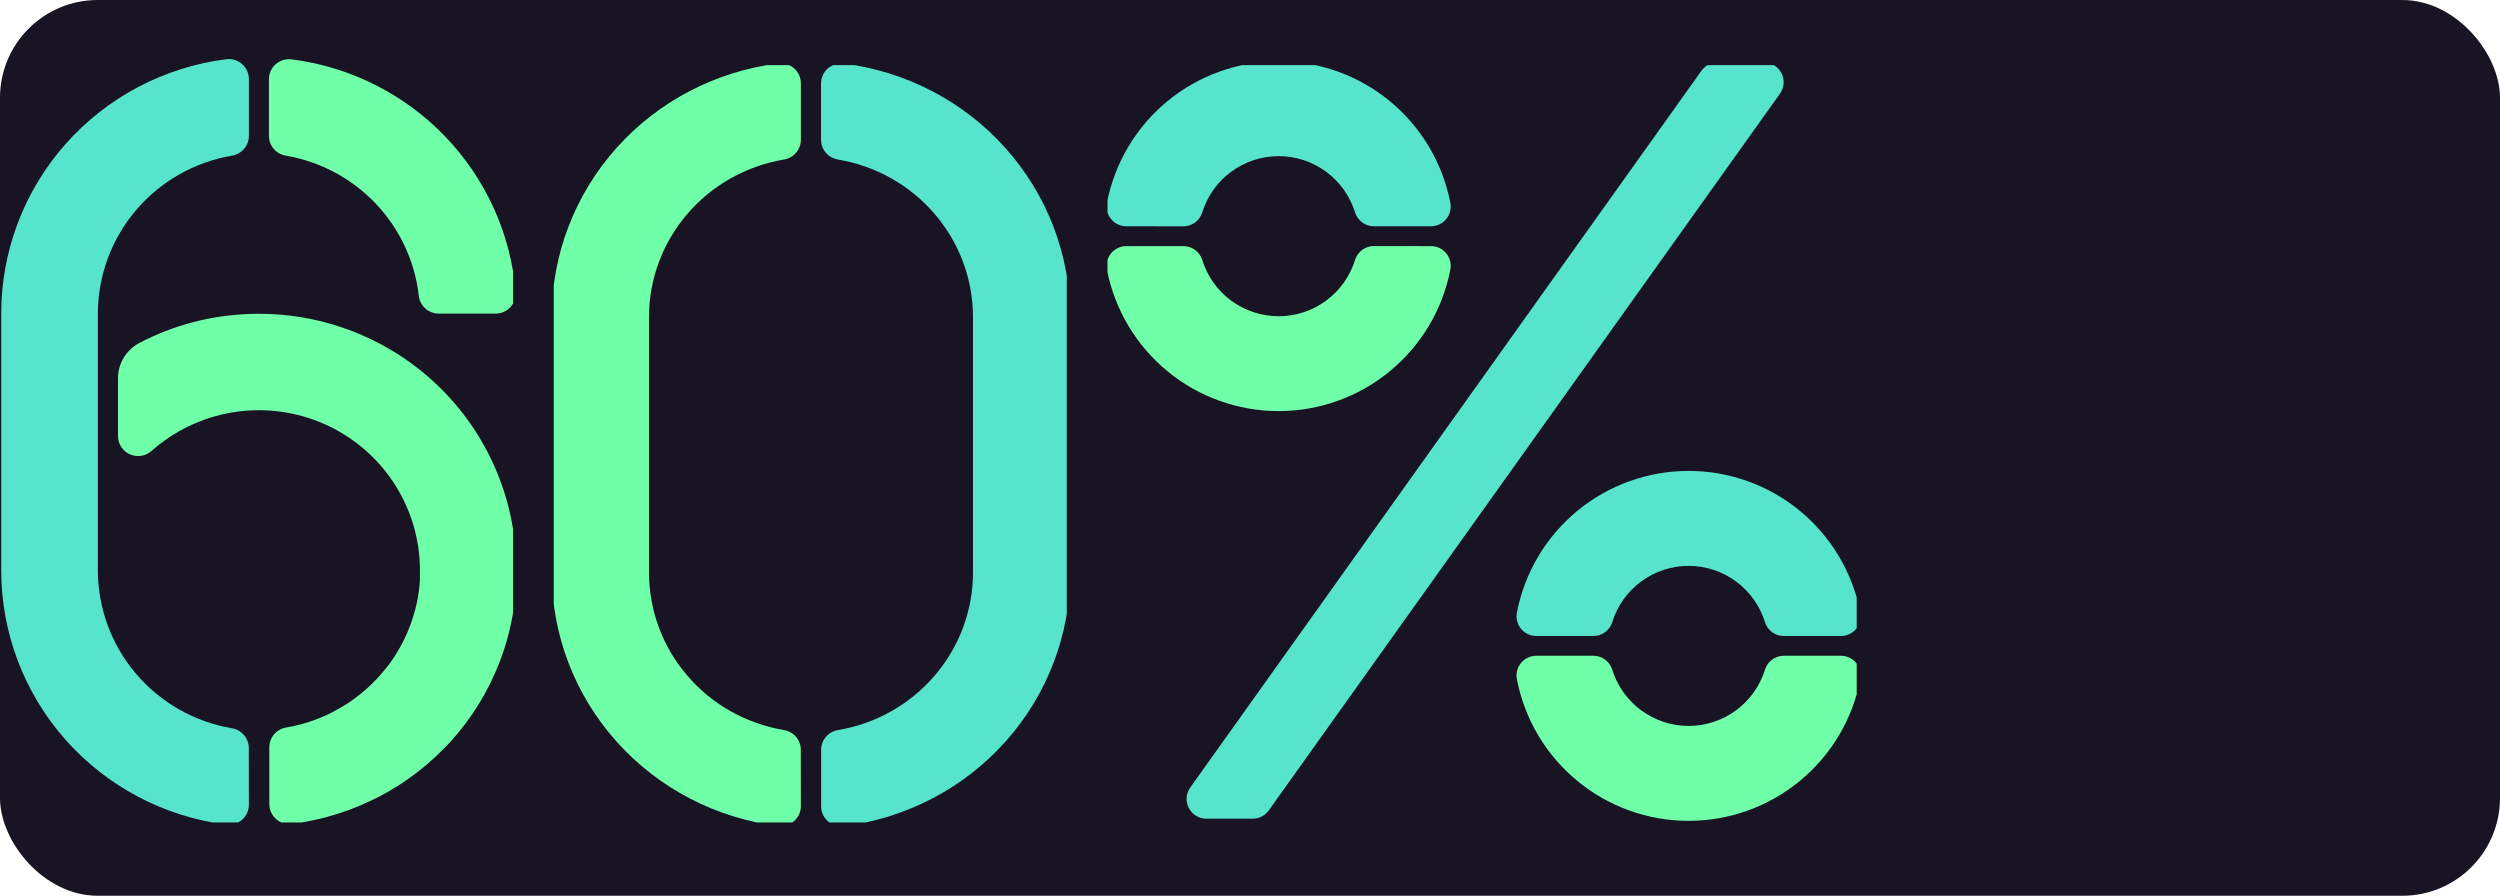
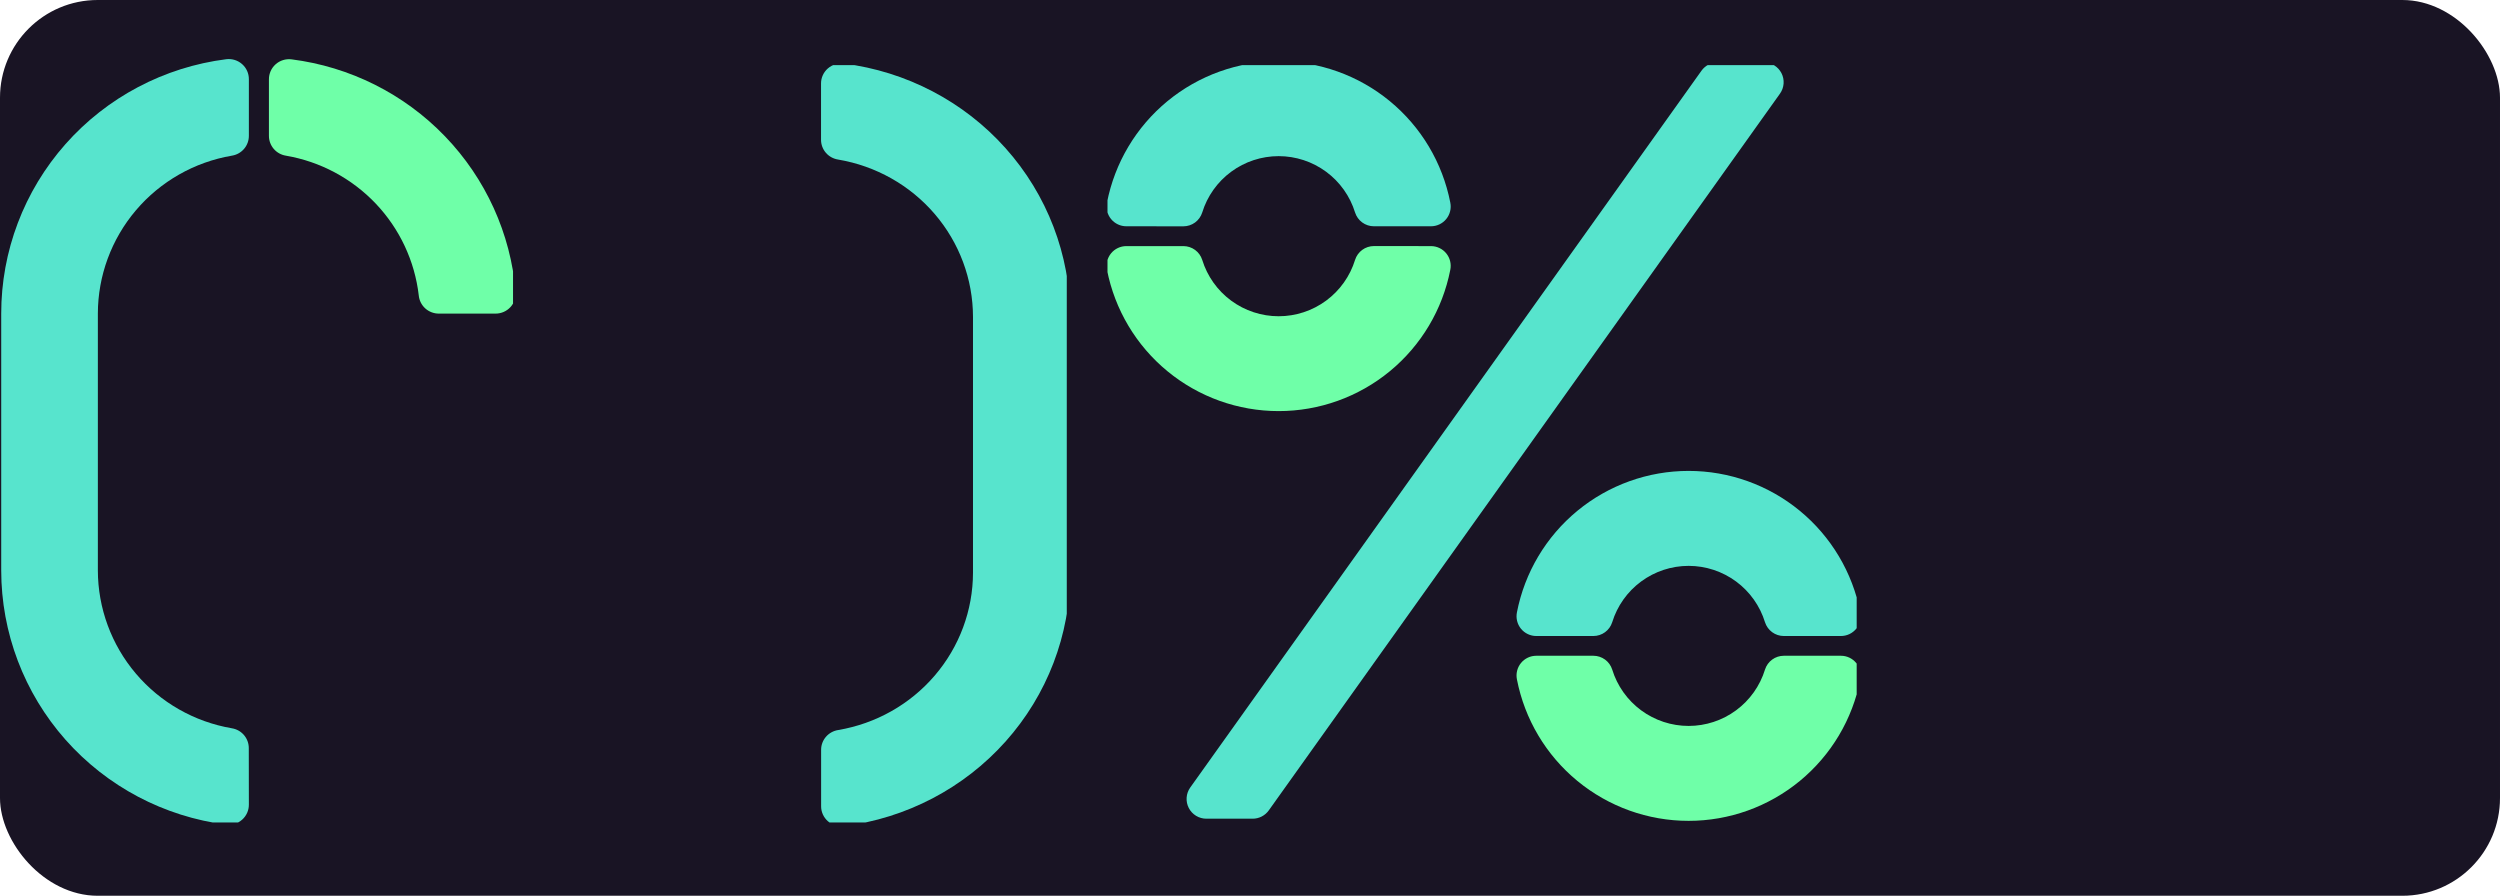
<svg xmlns="http://www.w3.org/2000/svg" width="307" height="110" viewBox="0 0 307 110" fill="none">
  <rect width="307" height="110" rx="12" fill="#191424" />
  <g clip-path="url(#clip0_313_577)">
    <path d="M216.607 7.667H210.92C210.533 7.666 210.151 7.758 209.806 7.935C209.462 8.113 209.165 8.37 208.94 8.685L146.162 96.705C145.904 97.068 145.751 97.494 145.719 97.938C145.687 98.382 145.778 98.826 145.982 99.222C146.186 99.618 146.495 99.95 146.875 100.181C147.255 100.413 147.692 100.536 148.137 100.536H153.825C154.212 100.537 154.594 100.445 154.938 100.267C155.283 100.09 155.58 99.833 155.805 99.518L218.582 11.498C218.841 11.135 218.994 10.709 219.026 10.264C219.058 9.821 218.967 9.376 218.763 8.981C218.559 8.585 218.25 8.253 217.87 8.021C217.49 7.79 217.053 7.667 216.607 7.667Z" fill="#57E4CD" />
    <path d="M168.707 30.217C168.193 30.219 167.692 30.384 167.278 30.689C166.863 30.995 166.557 31.424 166.402 31.914C165.784 33.919 164.538 35.672 162.849 36.918C161.16 38.163 159.117 38.835 157.018 38.835C154.919 38.835 152.875 38.163 151.186 36.918C149.497 35.672 148.252 33.919 147.633 31.914C147.477 31.424 147.171 30.997 146.756 30.692C146.342 30.388 145.842 30.223 145.328 30.222H138.321C137.96 30.221 137.604 30.3 137.279 30.454C136.953 30.608 136.666 30.832 136.438 31.111C136.209 31.389 136.046 31.715 135.96 32.065C135.873 32.414 135.866 32.779 135.938 33.131C136.893 38.018 139.517 42.421 143.363 45.587C147.208 48.752 152.036 50.483 157.018 50.483C162 50.483 166.827 48.752 170.672 45.587C174.518 42.421 177.143 38.018 178.097 33.131C178.169 32.779 178.162 32.414 178.075 32.065C177.989 31.715 177.826 31.389 177.598 31.111C177.37 30.832 177.082 30.608 176.756 30.454C176.431 30.3 176.075 30.221 175.715 30.222L168.707 30.217Z" fill="#6FFFA8" />
    <path d="M145.328 27.792C145.842 27.79 146.343 27.625 146.757 27.32C147.172 27.014 147.478 26.585 147.633 26.095C148.252 24.09 149.497 22.337 151.186 21.091C152.875 19.846 154.919 19.174 157.018 19.174C159.117 19.174 161.16 19.846 162.849 21.091C164.538 22.337 165.784 24.09 166.402 26.095C166.558 26.585 166.865 27.012 167.279 27.317C167.693 27.621 168.193 27.786 168.707 27.787H175.715C176.075 27.788 176.431 27.709 176.756 27.555C177.082 27.401 177.37 27.177 177.598 26.898C177.826 26.62 177.989 26.294 178.075 25.944C178.162 25.595 178.169 25.23 178.097 24.878C177.143 19.991 174.518 15.588 170.672 12.422C166.827 9.257 162 7.526 157.018 7.526C152.036 7.526 147.208 9.257 143.363 12.422C139.517 15.588 136.893 19.991 135.938 24.878C135.866 25.23 135.873 25.595 135.96 25.944C136.046 26.294 136.209 26.62 136.438 26.898C136.666 27.177 136.953 27.401 137.279 27.555C137.604 27.709 137.96 27.788 138.321 27.787L145.328 27.792Z" fill="#57E4CD" />
    <path d="M195.669 78.102C196.183 78.102 196.684 77.938 197.099 77.635C197.514 77.331 197.822 76.904 197.978 76.414C198.596 74.409 199.84 72.654 201.529 71.408C203.218 70.162 205.262 69.489 207.361 69.489C209.46 69.489 211.504 70.162 213.193 71.408C214.881 72.654 216.126 74.409 216.743 76.414C216.9 76.904 217.208 77.331 217.623 77.635C218.038 77.938 218.539 78.102 219.053 78.102H226.055C226.416 78.103 226.773 78.025 227.099 77.871C227.425 77.718 227.713 77.493 227.942 77.215C228.17 76.936 228.334 76.61 228.421 76.26C228.507 75.91 228.515 75.545 228.443 75.192C227.491 70.303 224.867 65.896 221.02 62.728C217.174 59.56 212.345 57.828 207.361 57.828C202.377 57.828 197.548 59.56 193.701 62.728C189.855 65.896 187.231 70.303 186.279 75.192C186.207 75.545 186.214 75.909 186.301 76.259C186.387 76.608 186.55 76.934 186.778 77.213C187.006 77.491 187.294 77.716 187.62 77.869C187.945 78.023 188.301 78.103 188.661 78.102H195.669Z" fill="#57E4CD" />
    <path d="M219.053 80.527C218.538 80.527 218.037 80.692 217.622 80.996C217.206 81.3 216.899 81.729 216.743 82.219C216.126 84.224 214.881 85.979 213.193 87.225C211.504 88.472 209.46 89.144 207.361 89.144C205.262 89.144 203.218 88.472 201.529 87.225C199.84 85.979 198.596 84.224 197.978 82.219C197.823 81.729 197.515 81.3 197.1 80.996C196.685 80.692 196.183 80.527 195.669 80.527H188.661C188.301 80.526 187.945 80.605 187.62 80.759C187.294 80.913 187.006 81.137 186.778 81.416C186.55 81.694 186.387 82.02 186.301 82.37C186.214 82.719 186.207 83.084 186.279 83.436C187.231 88.326 189.855 92.732 193.701 95.9C197.548 99.068 202.377 100.801 207.361 100.801C212.345 100.801 217.174 99.068 221.02 95.9C224.867 92.732 227.491 88.326 228.443 83.436C228.515 83.083 228.507 82.719 228.421 82.369C228.334 82.019 228.17 81.693 227.942 81.414C227.713 81.135 227.425 80.911 227.099 80.757C226.773 80.604 226.416 80.525 226.055 80.527H219.053Z" fill="#6FFFA8" />
  </g>
  <g clip-path="url(#clip1_313_577)">
-     <path d="M98.336 92.064C98.335 91.482 98.124 90.919 97.741 90.476C97.357 90.034 96.826 89.74 96.243 89.648C91.616 88.864 87.419 86.496 84.392 82.96C81.365 79.425 79.702 74.95 79.696 70.325V38.917C79.702 34.29 81.367 29.814 84.396 26.278C87.425 22.743 91.624 20.375 96.252 19.593C96.836 19.502 97.367 19.208 97.751 18.765C98.134 18.322 98.345 17.76 98.346 17.177V10.243C98.349 9.894 98.276 9.549 98.132 9.231C97.989 8.912 97.778 8.627 97.514 8.396C97.25 8.164 96.939 7.99 96.601 7.886C96.263 7.782 95.907 7.75 95.556 7.793C87.873 8.76 80.811 12.454 75.694 18.184C70.577 23.913 67.756 31.285 67.759 38.917V70.325C67.76 77.954 70.583 85.322 75.699 91.049C80.816 96.775 87.876 100.467 95.556 101.434C95.907 101.477 96.263 101.445 96.601 101.341C96.939 101.237 97.25 101.063 97.514 100.831C97.778 100.599 97.989 100.315 98.132 99.996C98.276 99.677 98.349 99.332 98.346 98.984L98.336 92.064Z" fill="#6FFFA8" />
    <path d="M100.823 10.243V17.177C100.824 17.759 101.035 18.322 101.419 18.765C101.802 19.208 102.333 19.501 102.917 19.593C107.547 20.373 111.748 22.74 114.78 26.275C117.811 29.811 119.477 34.288 119.484 38.916V70.325C119.477 74.952 117.813 79.428 114.783 82.963C111.754 86.499 107.555 88.866 102.927 89.648C102.343 89.74 101.812 90.034 101.429 90.476C101.045 90.919 100.834 91.482 100.833 92.064V98.998C100.83 99.346 100.903 99.691 101.046 100.009C101.19 100.328 101.4 100.612 101.663 100.844C101.927 101.076 102.238 101.25 102.575 101.354C102.912 101.458 103.267 101.49 103.618 101.449C111.302 100.483 118.365 96.789 123.483 91.059C128.601 85.329 131.423 77.958 131.42 70.325V38.916C131.419 31.286 128.596 23.918 123.478 18.191C118.36 12.465 111.3 8.773 103.618 7.807C103.268 7.764 102.912 7.795 102.575 7.898C102.238 8 101.927 8.173 101.662 8.403C101.398 8.634 101.186 8.917 101.042 9.234C100.897 9.551 100.822 9.895 100.823 10.243Z" fill="#57E4CD" />
  </g>
  <g clip-path="url(#clip2_313_577)">
    <path d="M30.551 91.857C30.55 91.272 30.34 90.707 29.959 90.263C29.577 89.819 29.049 89.524 28.469 89.432C23.869 88.645 19.697 86.267 16.686 82.719C13.677 79.171 12.023 74.679 12.017 70.036V38.511C12.023 33.867 13.678 29.374 16.69 25.825C19.702 22.277 23.877 19.9 28.479 19.115C29.059 19.023 29.587 18.728 29.969 18.284C30.35 17.84 30.56 17.275 30.561 16.69V9.73C30.564 9.38 30.491 9.034 30.349 8.714C30.206 8.394 29.996 8.108 29.734 7.876C29.471 7.643 29.162 7.468 28.826 7.364C28.49 7.26 28.136 7.228 27.787 7.271C20.148 8.241 13.126 11.95 8.038 17.7C2.951 23.451 0.146 30.85 0.149 38.511V70.036C0.149 77.694 2.956 85.09 8.043 90.837C13.131 96.585 20.15 100.291 27.787 101.262C28.136 101.304 28.49 101.272 28.826 101.168C29.162 101.064 29.471 100.889 29.734 100.657C29.996 100.424 30.206 100.138 30.349 99.818C30.491 99.498 30.564 99.152 30.561 98.802L30.551 91.857Z" fill="#57E4CD" />
    <path d="M63.322 35.845C62.709 28.671 59.642 21.923 54.632 16.726C49.622 11.529 42.973 8.197 35.793 7.286C35.444 7.244 35.091 7.276 34.755 7.381C34.42 7.485 34.111 7.66 33.849 7.893C33.587 8.125 33.378 8.411 33.236 8.73C33.093 9.05 33.021 9.396 33.024 9.745V16.691C33.025 17.275 33.235 17.84 33.616 18.284C33.998 18.729 34.526 19.023 35.106 19.116C39.326 19.84 43.196 21.905 46.138 25C49.08 28.096 50.934 32.056 51.425 36.288C51.484 36.898 51.77 37.465 52.227 37.876C52.685 38.287 53.28 38.514 53.897 38.511H60.85C61.193 38.512 61.532 38.442 61.847 38.306C62.161 38.17 62.443 37.97 62.676 37.719C62.908 37.468 63.086 37.172 63.197 36.85C63.309 36.527 63.351 36.185 63.322 35.845Z" fill="#6FFFA8" />
-     <path d="M54.757 91.68C54.99 91.434 55.222 91.188 55.445 90.942C55.539 90.839 55.628 90.73 55.717 90.622C55.934 90.376 56.147 90.13 56.355 89.879C56.449 89.766 56.538 89.643 56.627 89.53C56.824 89.279 57.027 89.038 57.215 88.778L57.492 88.389C57.675 88.138 57.858 87.897 58.031 87.636L58.298 87.218C58.466 86.967 58.634 86.726 58.793 86.456C58.886 86.308 58.971 86.151 59.06 86.003C59.208 85.748 59.361 85.511 59.505 85.241C59.594 85.079 59.678 84.906 59.767 84.749C59.9 84.498 60.034 84.257 60.162 83.996C60.291 83.736 60.345 83.603 60.439 83.406C60.578 83.116 60.716 82.821 60.845 82.526C61.003 82.157 61.161 81.783 61.31 81.409C61.374 81.242 61.428 81.075 61.488 80.917C61.592 80.637 61.7 80.361 61.794 80.076C61.859 79.894 61.908 79.707 61.967 79.525C62.051 79.254 62.145 78.984 62.224 78.704C62.279 78.517 62.323 78.32 62.373 78.128C62.447 77.858 62.521 77.587 62.59 77.312C62.635 77.11 62.675 76.903 62.719 76.702C62.764 76.5 62.838 76.165 62.892 75.89C62.947 75.615 62.961 75.467 62.996 75.255C63.031 75.044 63.09 74.719 63.129 74.449C63.169 74.178 63.179 74.011 63.204 73.79C63.228 73.568 63.273 73.253 63.298 72.988C63.322 72.722 63.332 72.53 63.347 72.299C63.362 72.068 63.387 71.773 63.401 71.502C63.416 71.232 63.401 71.035 63.401 70.799C63.401 70.563 63.401 70.307 63.401 70.051C63.401 69.515 63.401 68.974 63.362 68.428C62.965 60.186 59.322 52.43 53.22 46.84C47.119 41.249 39.05 38.273 30.759 38.555C25.976 38.69 21.289 39.919 17.061 42.146C16.277 42.569 15.623 43.196 15.17 43.961C14.717 44.725 14.482 45.597 14.489 46.485V53.553C14.491 54.03 14.632 54.497 14.896 54.896C15.159 55.295 15.534 55.609 15.973 55.8C16.413 55.991 16.899 56.05 17.373 55.971C17.846 55.892 18.286 55.677 18.638 55.353C21.395 52.912 24.784 51.287 28.421 50.661C32.058 50.035 35.798 50.435 39.219 51.813C42.64 53.192 45.605 55.495 47.779 58.463C49.952 61.43 51.248 64.943 51.518 68.605C51.563 69.171 51.573 69.736 51.568 70.297C51.568 70.435 51.568 70.578 51.568 70.715C51.568 70.853 51.568 71.055 51.568 71.207L51.538 71.625C51.538 71.793 51.508 71.96 51.489 72.117L51.444 72.52L51.37 73.012C51.37 73.145 51.33 73.278 51.306 73.406C51.281 73.534 51.241 73.74 51.212 73.898C51.182 74.055 51.157 74.154 51.133 74.277C51.108 74.4 51.049 74.616 51.009 74.769C50.969 74.921 50.95 75.01 50.915 75.132C50.88 75.255 50.816 75.472 50.767 75.624L50.663 75.969C50.603 76.146 50.544 76.318 50.48 76.49C50.416 76.662 50.411 76.702 50.371 76.8C50.302 76.987 50.228 77.174 50.149 77.356C50.114 77.444 50.084 77.533 50.045 77.621C49.956 77.833 49.857 78.04 49.758 78.251L49.684 78.418C49.299 79.213 48.863 79.982 48.378 80.72L48.289 80.853C48.156 81.05 48.022 81.247 47.884 81.439L47.745 81.621C47.617 81.793 47.488 81.965 47.355 82.112L47.186 82.314C47.058 82.472 46.929 82.629 46.796 82.781C46.736 82.855 46.672 82.924 46.608 82.993C46.479 83.141 46.346 83.283 46.212 83.426L46.005 83.637C45.871 83.775 45.737 83.913 45.599 84.046L45.377 84.252L44.956 84.641L44.724 84.838C44.58 84.96 44.437 85.084 44.289 85.201C44.14 85.32 44.125 85.329 44.046 85.393L43.596 85.738L43.344 85.92C43.191 86.033 43.038 86.136 42.879 86.244L42.622 86.416L42.128 86.717L41.861 86.879C41.692 86.972 41.529 87.071 41.366 87.159L41.094 87.307C40.926 87.4 40.753 87.484 40.6 87.573L40.328 87.705L39.794 87.946L39.522 88.064C39.339 88.143 39.151 88.217 38.968 88.286L38.696 88.394L38.117 88.591L37.85 88.684L37.247 88.861L36.99 88.935L36.352 89.092L36.114 89.147C35.887 89.201 35.654 89.245 35.422 89.284L35.155 89.338C34.575 89.431 34.047 89.725 33.665 90.17C33.284 90.614 33.074 91.179 33.073 91.763V98.724C33.071 99.073 33.143 99.419 33.285 99.738C33.428 100.058 33.637 100.343 33.899 100.576C34.161 100.809 34.47 100.983 34.805 101.088C35.14 101.193 35.494 101.225 35.842 101.183C36.248 101.129 36.648 101.065 37.049 101.001L37.247 100.962L37.524 100.913C37.909 100.839 38.295 100.765 38.681 100.681L38.943 100.617C39.329 100.534 39.709 100.44 40.09 100.342L40.347 100.263C40.723 100.16 41.099 100.052 41.47 99.934L41.722 99.85C42.093 99.727 42.459 99.604 42.825 99.471L43.072 99.373C43.433 99.24 43.794 99.097 44.15 98.95L44.402 98.837C44.753 98.684 45.1 98.532 45.446 98.37L45.698 98.247C46.034 98.079 46.375 97.912 46.687 97.755L46.944 97.617C47.27 97.435 47.597 97.258 47.933 97.066L48.185 96.913C48.502 96.722 48.818 96.53 49.13 96.328L49.382 96.156C49.689 95.954 49.99 95.748 50.292 95.536L50.549 95.344C50.841 95.128 51.128 94.916 51.41 94.695L51.672 94.484C51.949 94.262 52.225 94.036 52.492 93.81C52.581 93.731 52.671 93.647 52.76 93.574C53.022 93.342 53.284 93.111 53.536 92.875L53.803 92.614C54.05 92.378 54.297 92.123 54.535 91.896L54.757 91.68Z" fill="#6FFFA8" />
  </g>
  <defs>
    <clipPath id="clip0_313_577">
      <rect width="92" height="93" fill="white" transform="translate(136 8)" />
    </clipPath>
    <clipPath id="clip1_313_577">
      <rect width="63" height="93" fill="white" transform="translate(68 8)" />
    </clipPath>
    <clipPath id="clip2_313_577">
      <rect width="63" height="94" fill="white" transform="translate(0 7)" />
    </clipPath>
  </defs>
</svg>